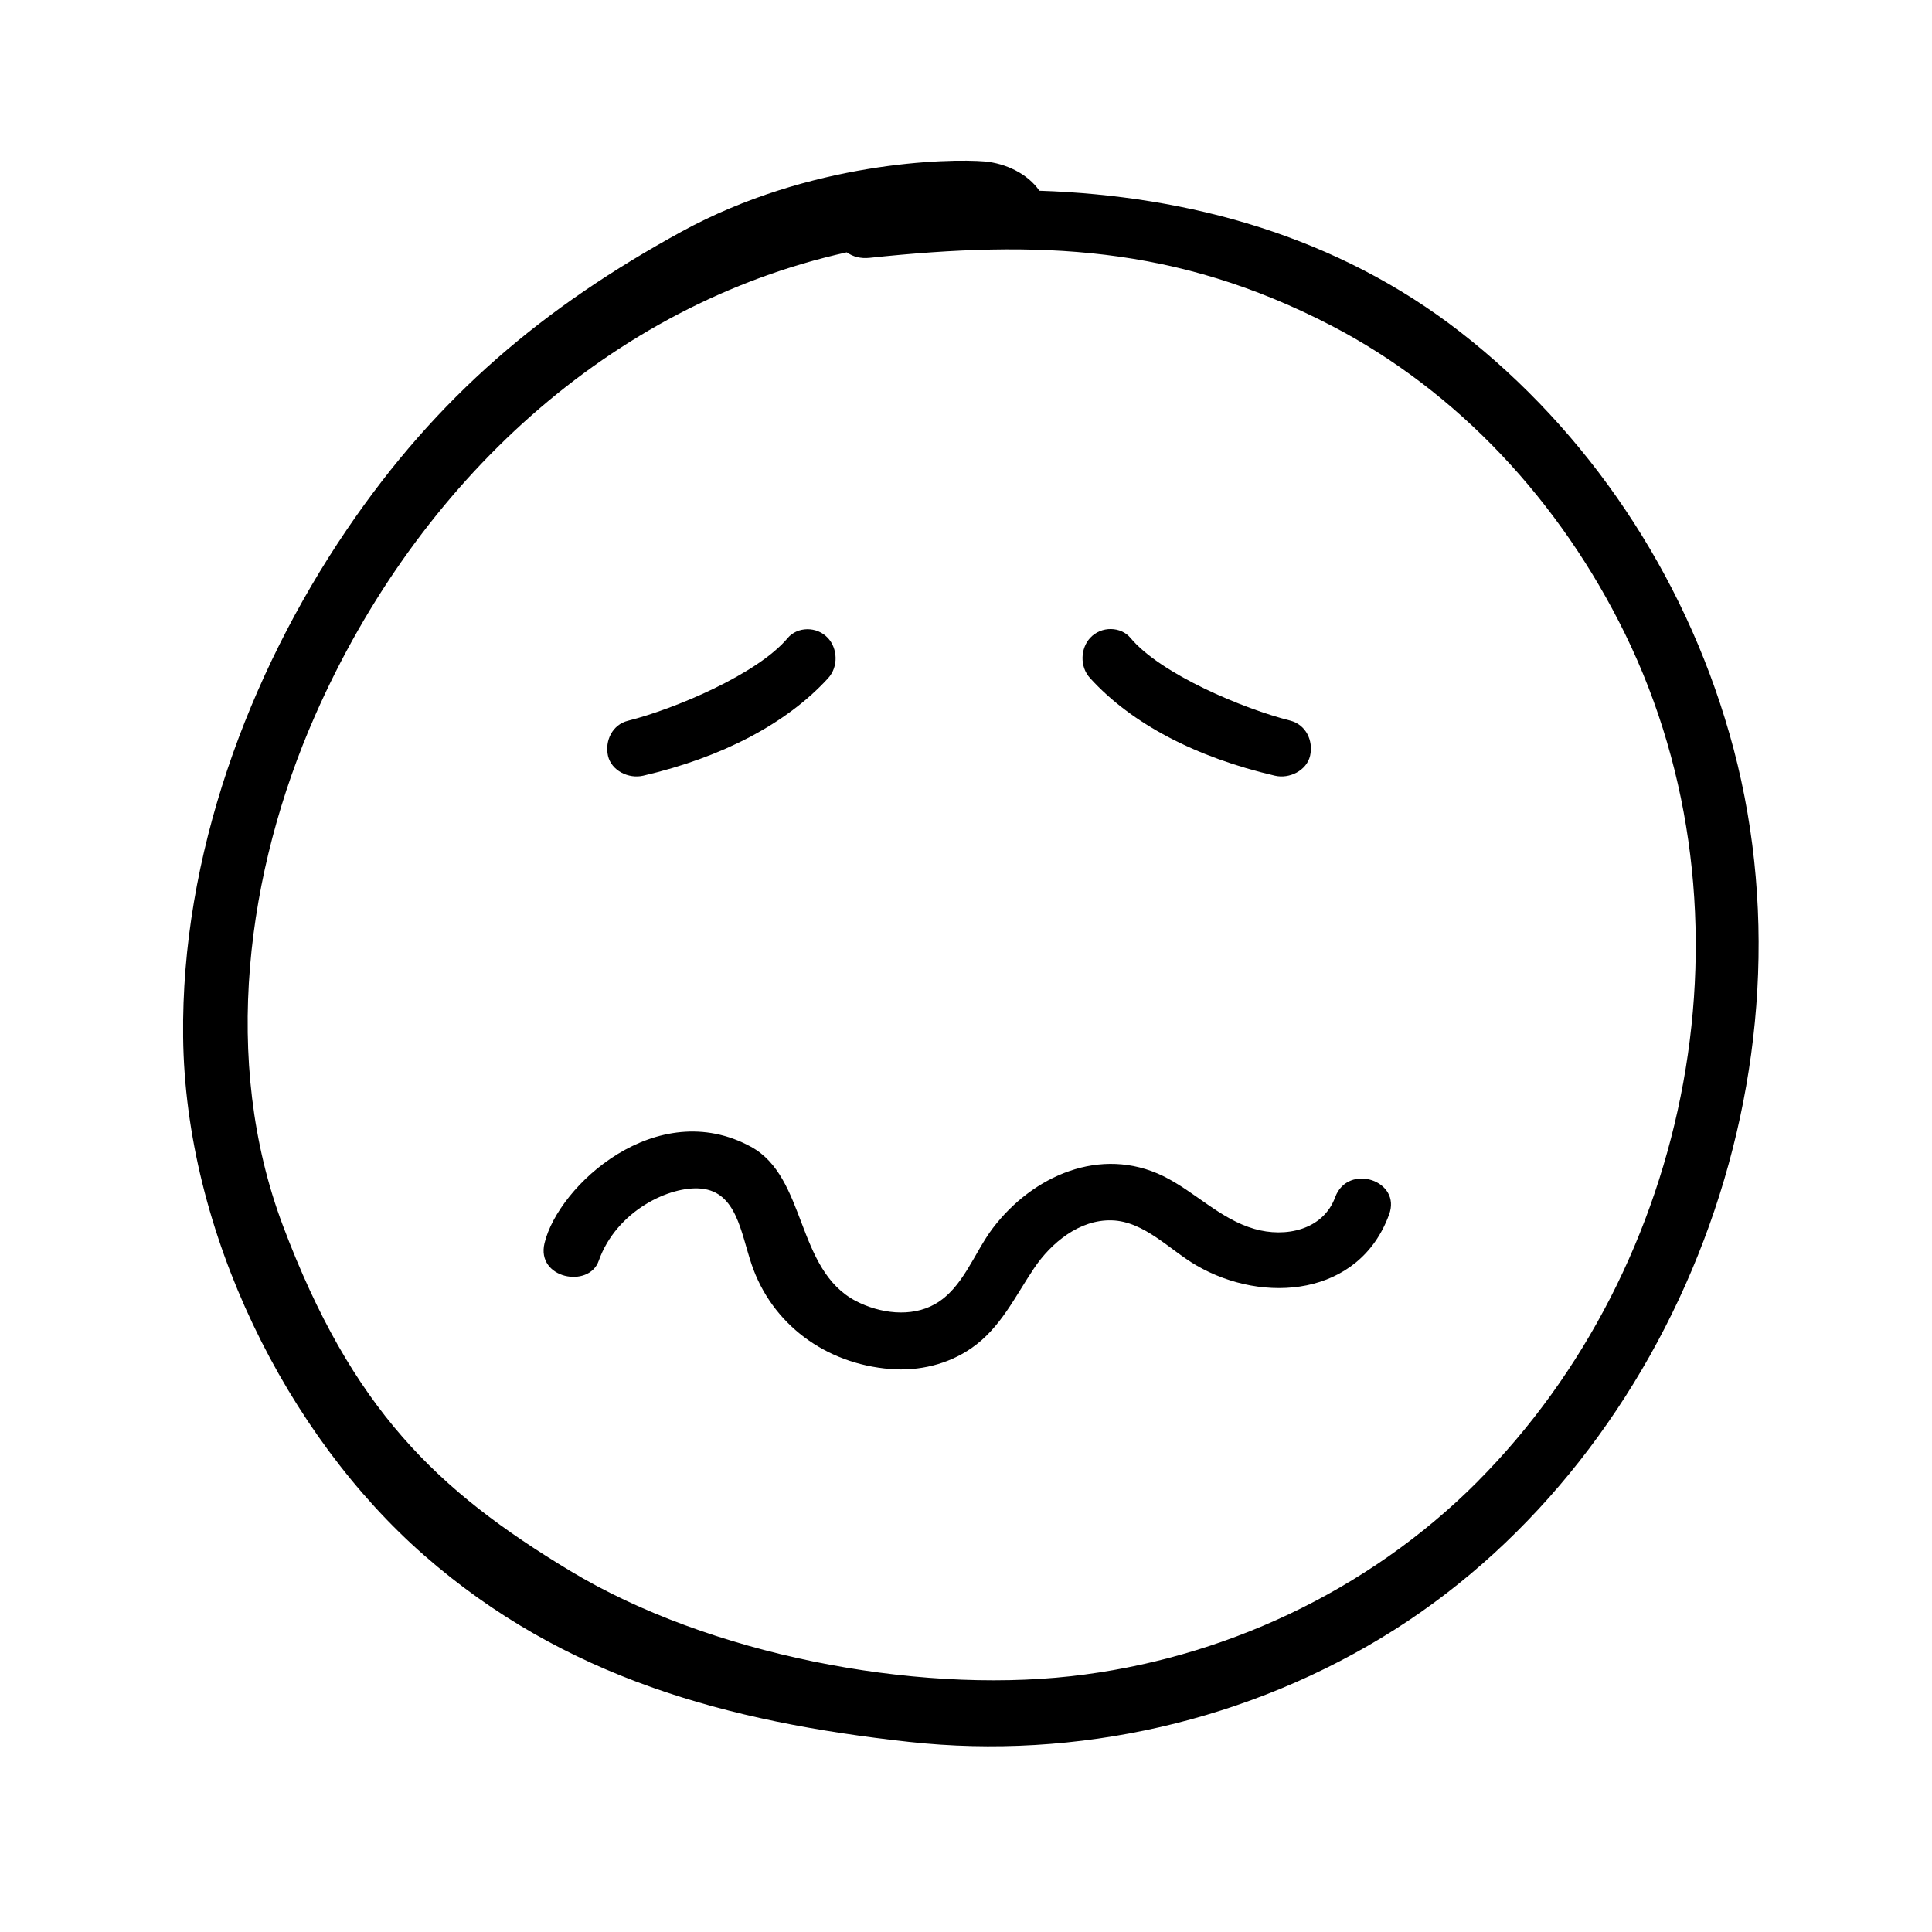
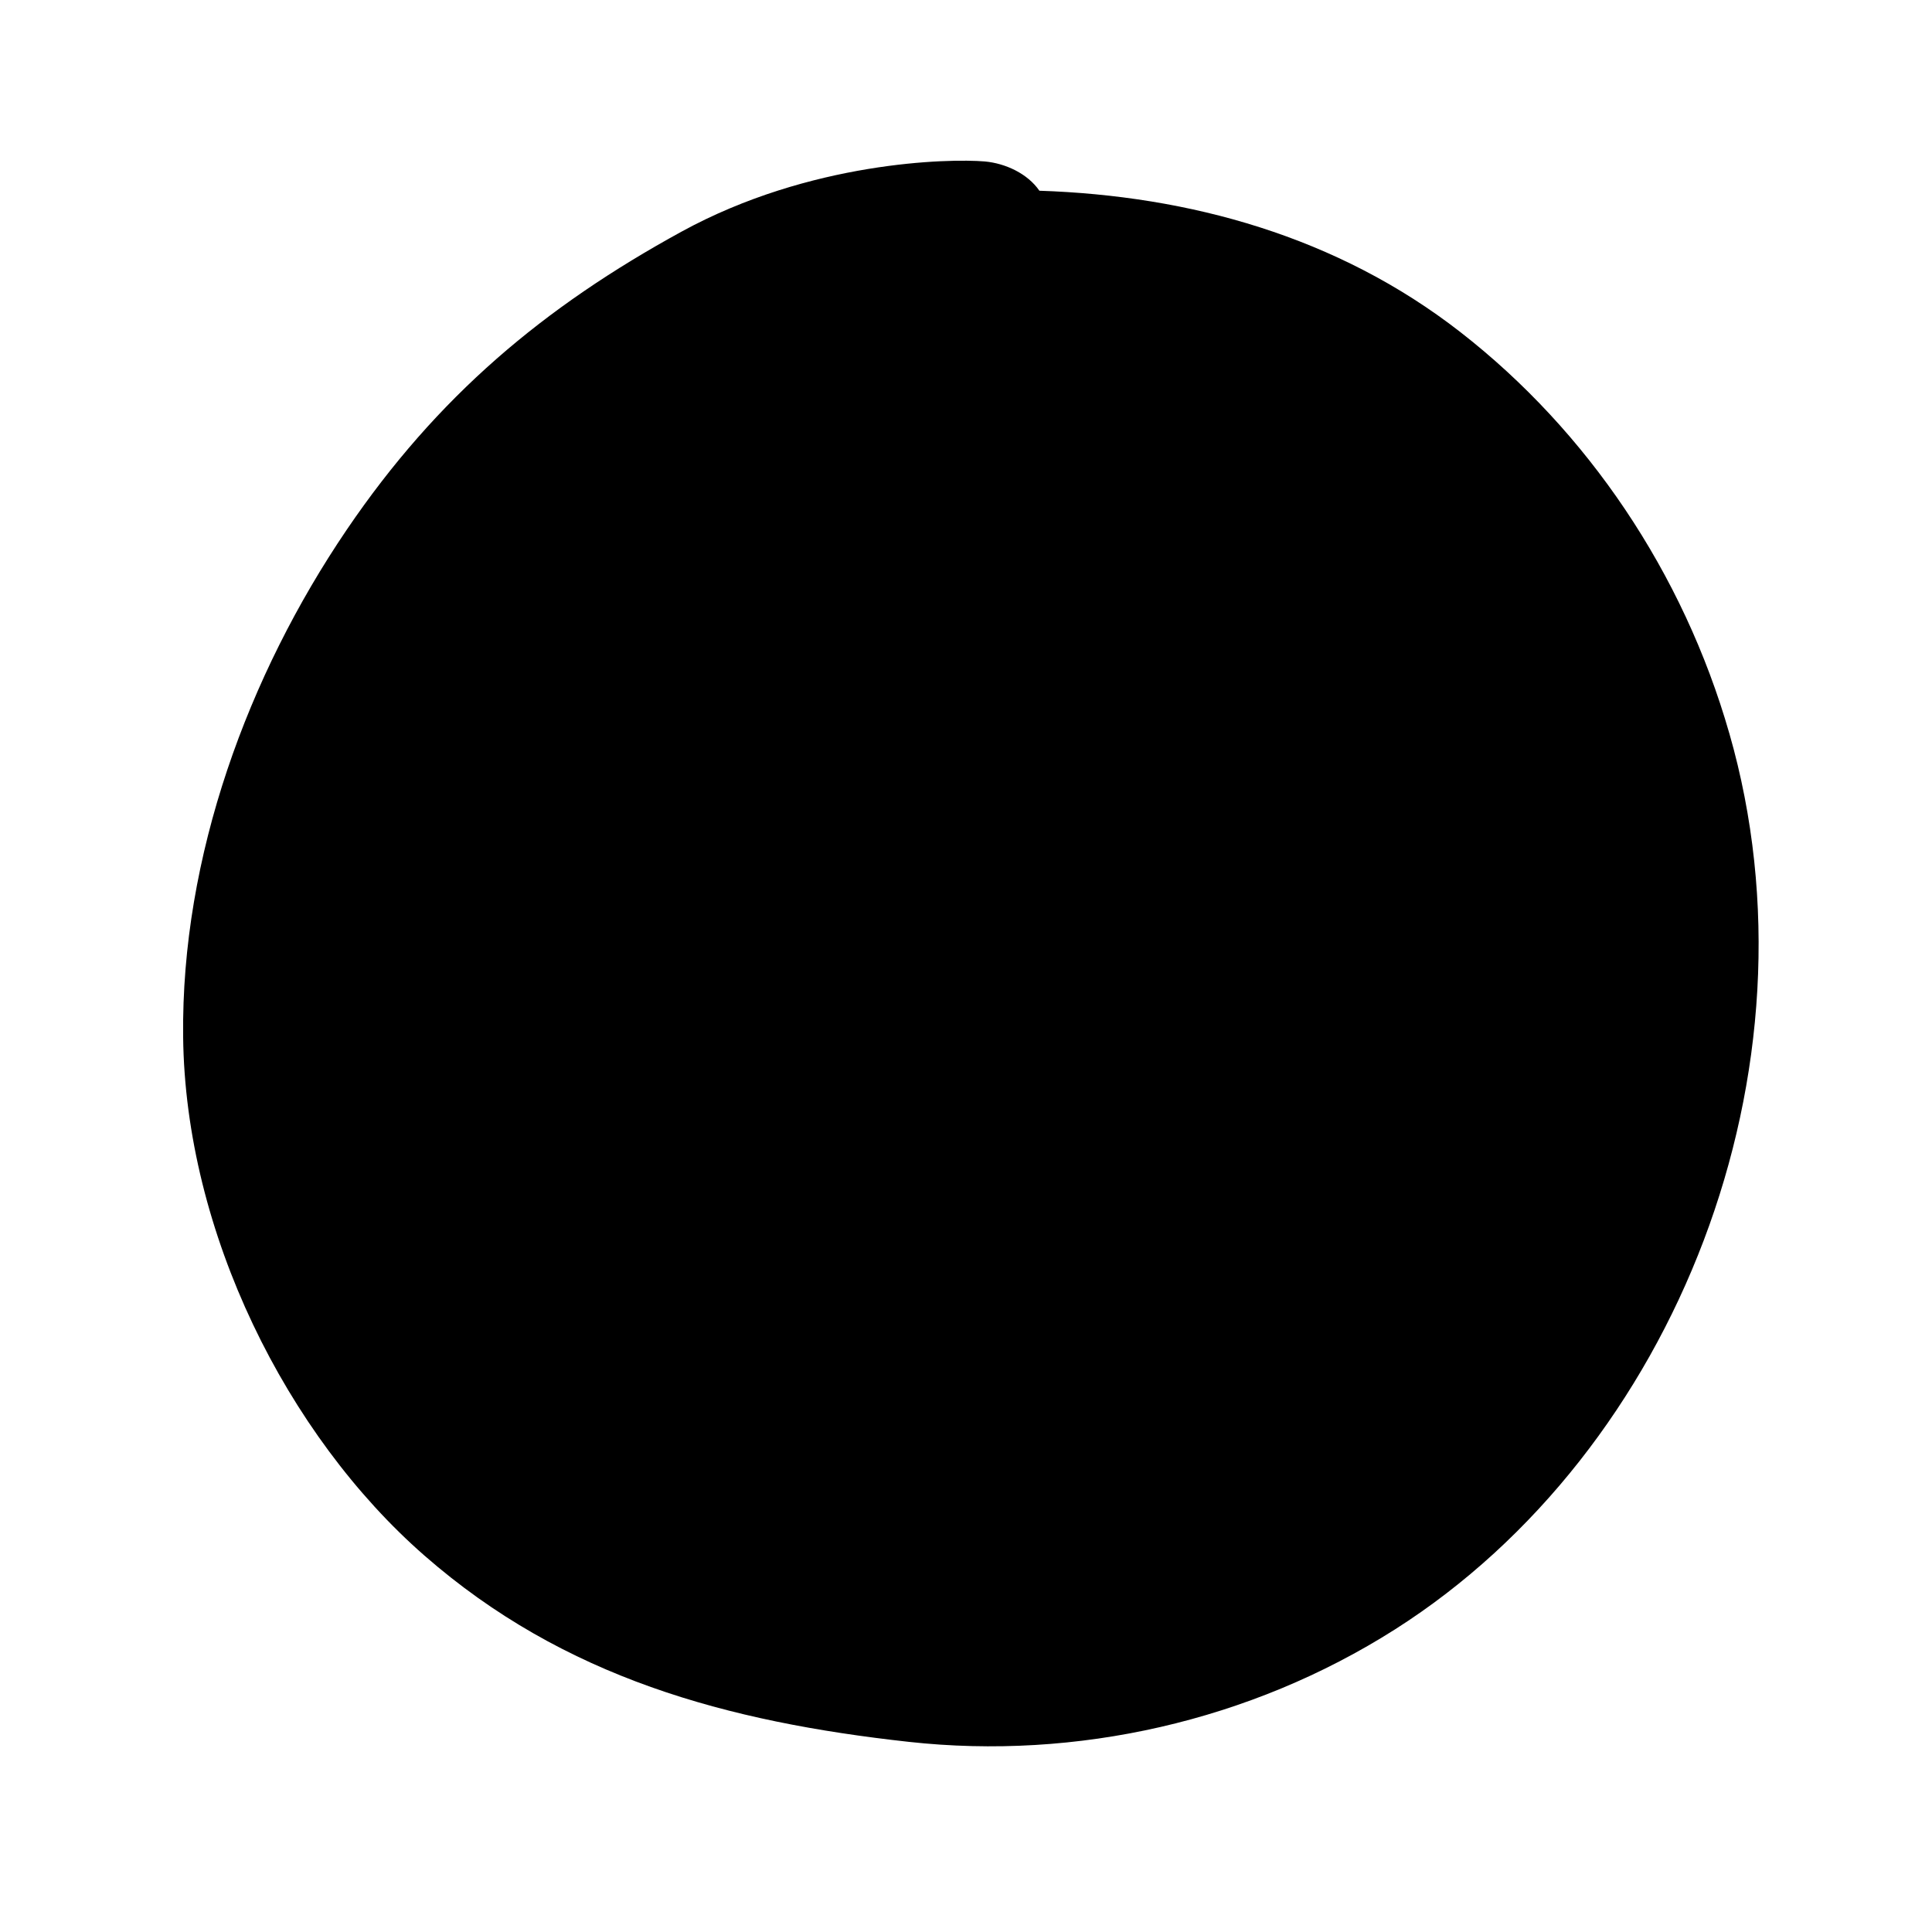
<svg xmlns="http://www.w3.org/2000/svg" fill="#000000" width="800px" height="800px" version="1.1" viewBox="144 144 512 512">
  <g>
-     <path d="m481.87 349.57c3.828 0.906 8.414-1.359 9.32-5.289 0.906-4.082-1.16-8.262-5.289-9.32-12.242-3.074-34.309-12.293-42.32-21.914-2.519-3.023-7.707-3.223-10.68 0-2.519 2.719-2.871 7.559 0 10.68 11.031 12.141 28.16 21.008 48.969 25.844z" />
    <path d="m497.84 461.26c-3.223 8.766-13.25 10.781-21.41 8.414-9.117-2.621-15.77-9.875-24.184-14.008-16.574-8.062-34.562-0.102-45.141 13.805-4.938 6.5-7.91 15.973-15.367 20.152-6.348 3.578-14.609 2.418-20.859-0.805-16.02-8.312-13.047-32.797-27.859-40.91-24.938-13.602-51.035 10.227-54.715 25.543-2.266 9.422 11.789 12.043 14.359 4.684 4.734-13.352 18.941-19.949 27.156-19.145 9.371 0.906 10.48 11.539 13.352 20.051 5.34 15.82 19.547 26.398 36.777 27.762 7.559 0.605 15.266-1.211 21.512-5.543 7.707-5.34 11.488-13.602 16.574-21.16 4.535-6.75 12.043-12.949 20.605-12.695 8.613 0.25 15.367 7.859 22.418 11.941 17.836 10.379 43.125 8.16 51.035-13.402 3.481-9.117-10.879-13.801-14.254-4.684z" />
-     <path d="m602.28 338.33c-12.191-42.523-37.586-80.105-71.238-106.3-32.598-25.391-71.844-36.172-111.59-37.484-3.125-4.535-8.969-7.254-14.461-7.758-9.523-0.805-46.301-0.051-80.359 18.59-36.527 20-64.738 43.629-88.77 79.047-26.047 38.391-43.883 86.504-43.328 134.32 0.555 51.793 27.461 105.6 63.938 137.49 37.031 32.395 80.309 44.082 128.37 49.375 44.336 4.887 90.535-5.441 128.88-29.824 74.41-47.312 114.16-148.38 88.566-237.45zm-66.703 198.3c-29.223 29.32-68.016 47.156-107.82 51.59-41.918 4.637-95.926-5.793-132.55-27.859-35.52-21.41-57.938-42.977-76.227-91.543-16.477-43.781-9.625-94.012 8.512-135.17 27.355-62.172 78.441-108.88 140.91-122.78 1.613 1.16 3.68 1.715 6.047 1.461 44.688-4.734 81.164-3.375 122.32 17.938 33.504 17.383 60.711 46.602 77.891 81.719 36.477 74.609 17.684 167.61-39.094 224.64z" />
-     <path d="m314.45 349.57c20.809-4.836 37.938-13.754 48.969-25.797 2.871-3.125 2.519-7.961 0-10.68-2.973-3.223-8.16-3.023-10.68 0-8.012 9.574-30.078 18.844-42.32 21.914-4.082 1.008-6.195 5.238-5.289 9.32 0.906 3.883 5.441 6.148 9.32 5.242z" />
+     <path d="m602.28 338.33c-12.191-42.523-37.586-80.105-71.238-106.3-32.598-25.391-71.844-36.172-111.59-37.484-3.125-4.535-8.969-7.254-14.461-7.758-9.523-0.805-46.301-0.051-80.359 18.59-36.527 20-64.738 43.629-88.77 79.047-26.047 38.391-43.883 86.504-43.328 134.32 0.555 51.793 27.461 105.6 63.938 137.49 37.031 32.395 80.309 44.082 128.37 49.375 44.336 4.887 90.535-5.441 128.88-29.824 74.41-47.312 114.16-148.38 88.566-237.45zm-66.703 198.3z" />
  </g>
</svg>